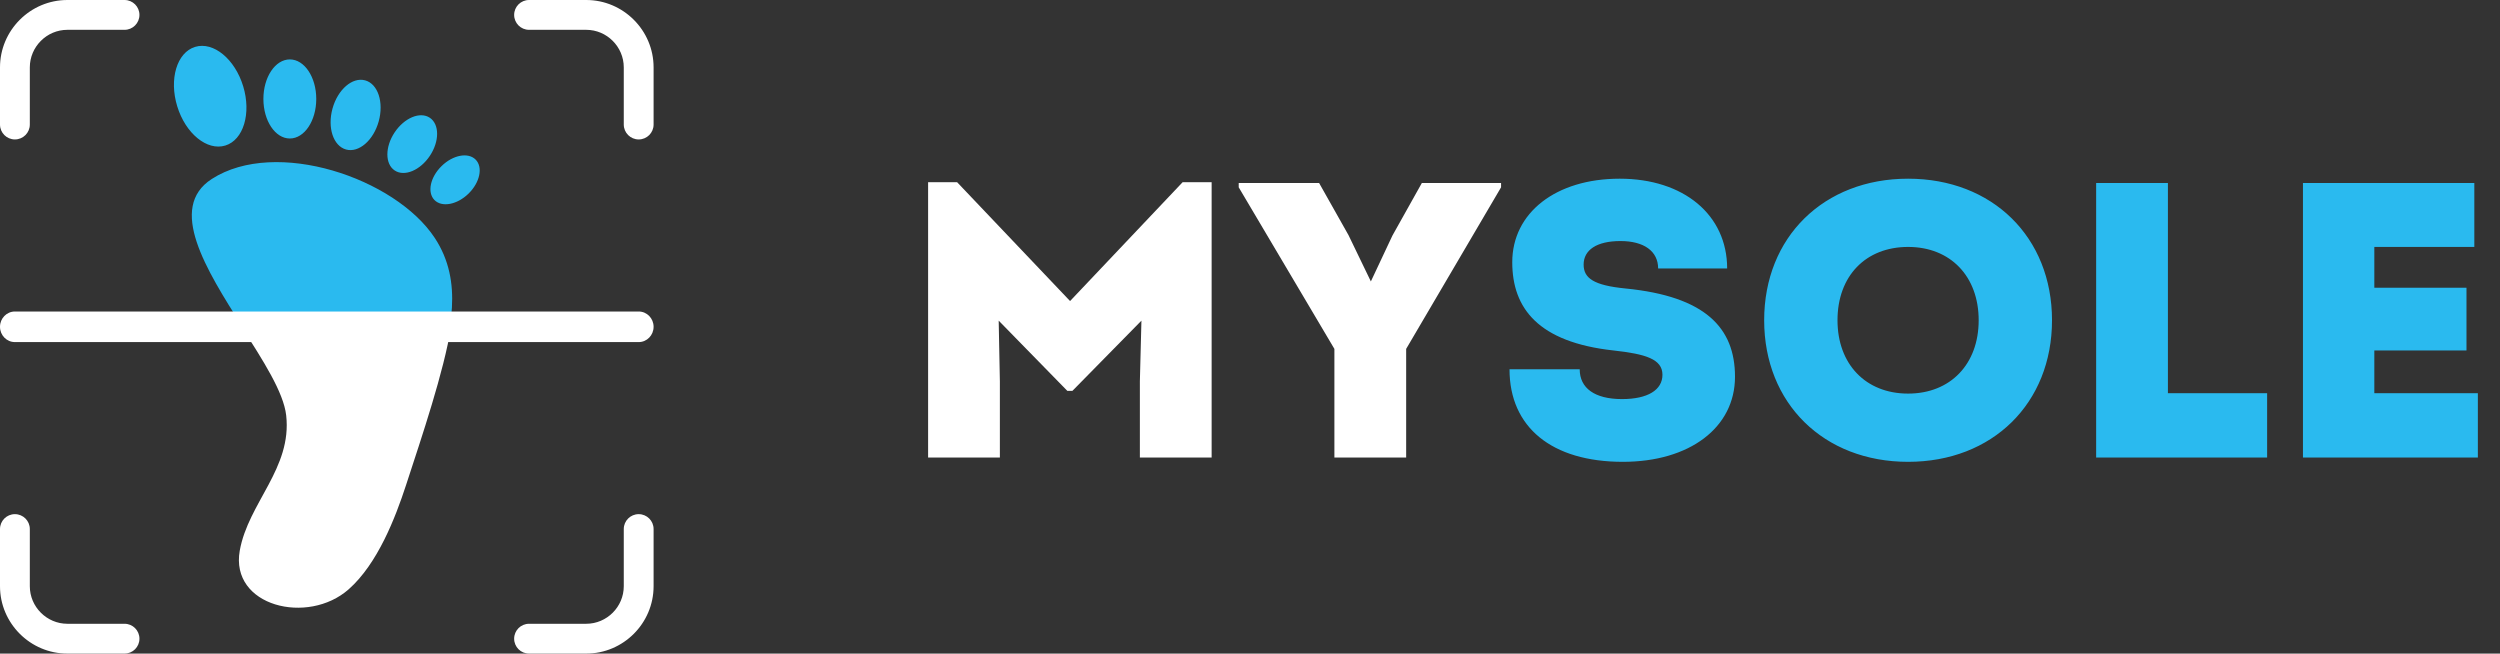
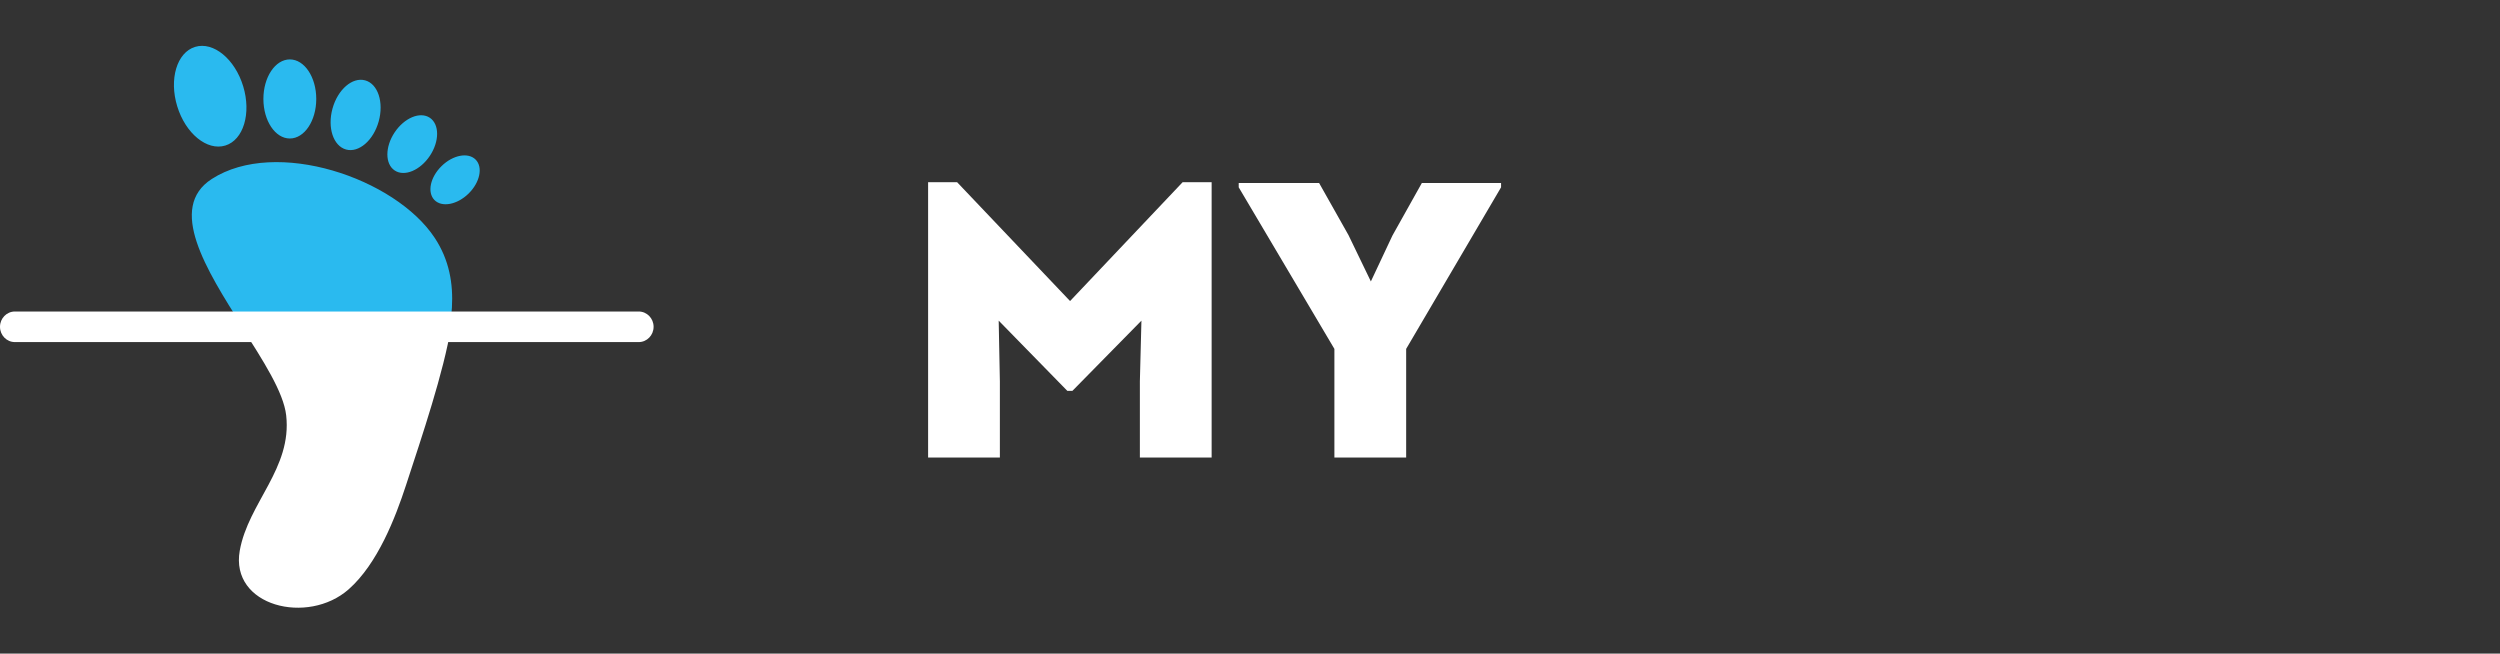
<svg xmlns="http://www.w3.org/2000/svg" width="153" height="40" viewBox="0 0 153 40" fill="none">
  <rect x="0" y="0" width="153" height="40" fill="#333333" stroke="none" />
  <path d="M72.376 11.152H74.152V28H69.76V23.344L69.856 19.624L65.632 23.92H65.32L61.12 19.624L61.192 23.344V28H56.8V11.152H58.576L65.488 18.424L72.376 11.152ZM87.017 11.2H91.865V11.464L86.057 21.352V28H81.665V21.352L75.809 11.464V11.2H80.729L82.529 14.392L83.897 17.224L85.217 14.416L87.017 11.2Z" fill="white" />
-   <path d="M99.318 28.264C94.974 28.264 92.382 26.152 92.382 22.6H96.678C96.678 23.752 97.59 24.424 99.27 24.424C100.83 24.424 101.742 23.872 101.742 22.936C101.742 21.976 100.71 21.664 98.742 21.448C94.158 20.944 92.55 18.88 92.55 16.048C92.55 13.024 95.214 10.936 99.126 10.936C103.038 10.936 105.702 13.144 105.702 16.432H101.478C101.478 15.376 100.614 14.752 99.174 14.752C97.71 14.752 96.918 15.304 96.918 16.192C96.918 17.032 97.542 17.464 99.486 17.656C104.358 18.136 106.182 20.056 106.182 23.056C106.182 26.176 103.398 28.264 99.318 28.264ZM116.775 28.264C111.615 28.264 107.967 24.688 107.967 19.6C107.967 14.512 111.615 10.936 116.775 10.936C121.935 10.936 125.583 14.512 125.583 19.6C125.583 24.688 121.935 28.264 116.775 28.264ZM116.775 24.088C119.367 24.088 121.095 22.288 121.095 19.6C121.095 16.912 119.367 15.112 116.775 15.112C114.183 15.112 112.455 16.888 112.455 19.6C112.455 22.288 114.183 24.088 116.775 24.088ZM132.676 24.064H138.748V28H128.284V11.2H132.676V24.064ZM145.309 24.064H151.645V28H140.941V11.2H151.429V15.112H145.309V17.608H150.949V21.448H145.309V24.064Z" fill="#2ABAEF" />
  <path fill-rule="evenodd" clip-rule="evenodd" d="M14.674 33.694C15.196 30.772 17.883 28.66 17.514 25.415C17.354 24.003 16.092 22.047 14.78 20H27.604C27.163 22.755 25.824 26.703 24.849 29.689C24.196 31.69 23.111 34.496 21.345 36.06C18.84 38.279 14.065 37.105 14.674 33.694L14.674 33.694Z" fill="white" />
  <path fill-rule="evenodd" clip-rule="evenodd" d="M11.941 2.869C10.827 3.21 10.336 4.837 10.846 6.505C11.355 8.172 12.672 9.248 13.786 8.908C14.9 8.568 15.391 6.94 14.881 5.273C14.372 3.605 13.056 2.529 11.941 2.869V2.869ZM27.525 20H14.836C12.609 16.489 10.235 12.713 12.96 10.954C16.883 8.423 24.194 10.899 26.606 14.559C27.495 15.908 27.744 17.354 27.657 18.837C27.637 19.192 27.591 19.582 27.525 20ZM29.112 9.771C28.656 9.305 27.721 9.481 27.025 10.163C26.328 10.845 26.133 11.776 26.588 12.241C27.044 12.706 27.979 12.53 28.675 11.848C29.372 11.166 29.568 10.236 29.112 9.771ZM26.303 7.206C25.708 6.81 24.744 7.212 24.151 8.103C23.558 8.994 23.56 10.037 24.155 10.433C24.751 10.829 25.714 10.428 26.308 9.537C26.901 8.646 26.899 7.603 26.303 7.206ZM22.348 4.918C21.567 4.703 20.672 5.475 20.349 6.644C20.027 7.813 20.398 8.935 21.179 9.15C21.96 9.366 22.855 8.593 23.178 7.424C23.5 6.256 23.129 5.133 22.348 4.918H22.348ZM17.738 3.636C16.844 3.636 16.12 4.719 16.12 6.056C16.12 7.393 16.844 8.476 17.738 8.476C18.631 8.476 19.355 7.393 19.355 6.056C19.355 4.719 18.631 3.636 17.738 3.636Z" fill="#2ABAEF" />
-   <path d="M38.175 32.378C38.175 31.874 38.584 31.466 39.088 31.466C39.592 31.466 40 31.874 40 32.378V35.876C40 37.011 39.536 38.042 38.789 38.789C38.042 39.536 37.011 40 35.876 40H32.378C31.874 40 31.466 39.592 31.466 39.088C31.466 38.584 31.874 38.175 32.378 38.175H35.876C36.508 38.175 37.082 37.916 37.499 37.499C37.916 37.082 38.175 36.508 38.175 35.876V32.378L38.175 32.378ZM7.622 38.175C8.126 38.175 8.534 38.584 8.534 39.088C8.534 39.592 8.126 40 7.622 40H4.124C2.989 40 1.958 39.536 1.211 38.789C0.464 38.042 0 37.011 0 35.876V32.378C0 31.874 0.408 31.466 0.912 31.466C1.416 31.466 1.825 31.874 1.825 32.378V35.876C1.825 36.508 2.083 37.082 2.501 37.499C2.918 37.916 3.493 38.175 4.124 38.175H7.622L7.622 38.175ZM1.825 7.622C1.825 8.126 1.416 8.534 0.912 8.534C0.408 8.534 0 8.126 0 7.622V4.124C0 2.989 0.464 1.958 1.211 1.211C1.958 0.464 2.989 0 4.124 0H7.622C8.126 0 8.534 0.408 8.534 0.912C8.534 1.416 8.126 1.825 7.622 1.825H4.124C3.493 1.825 2.918 2.083 2.501 2.501C2.084 2.918 1.825 3.493 1.825 4.124V7.622L1.825 7.622ZM32.378 1.825C31.874 1.825 31.466 1.416 31.466 0.912C31.466 0.408 31.874 1.61902e-05 32.378 1.61902e-05H35.876C37.011 1.61902e-05 38.042 0.464 38.789 1.211C39.536 1.958 40 2.989 40 4.124V7.622C40 8.126 39.592 8.534 39.088 8.534C38.584 8.534 38.175 8.126 38.175 7.622V4.124C38.175 3.493 37.916 2.918 37.499 2.501C37.082 2.083 36.508 1.825 35.876 1.825H32.378L32.378 1.825Z" fill="white" />
  <path d="M39.088 19.064C39.592 19.064 40 19.483 40 20C40 20.517 39.592 20.936 39.088 20.936H0.912C0.408 20.936 0 20.517 0 20C0 19.483 0.408 19.064 0.912 19.064H39.088Z" fill="white" />
</svg>